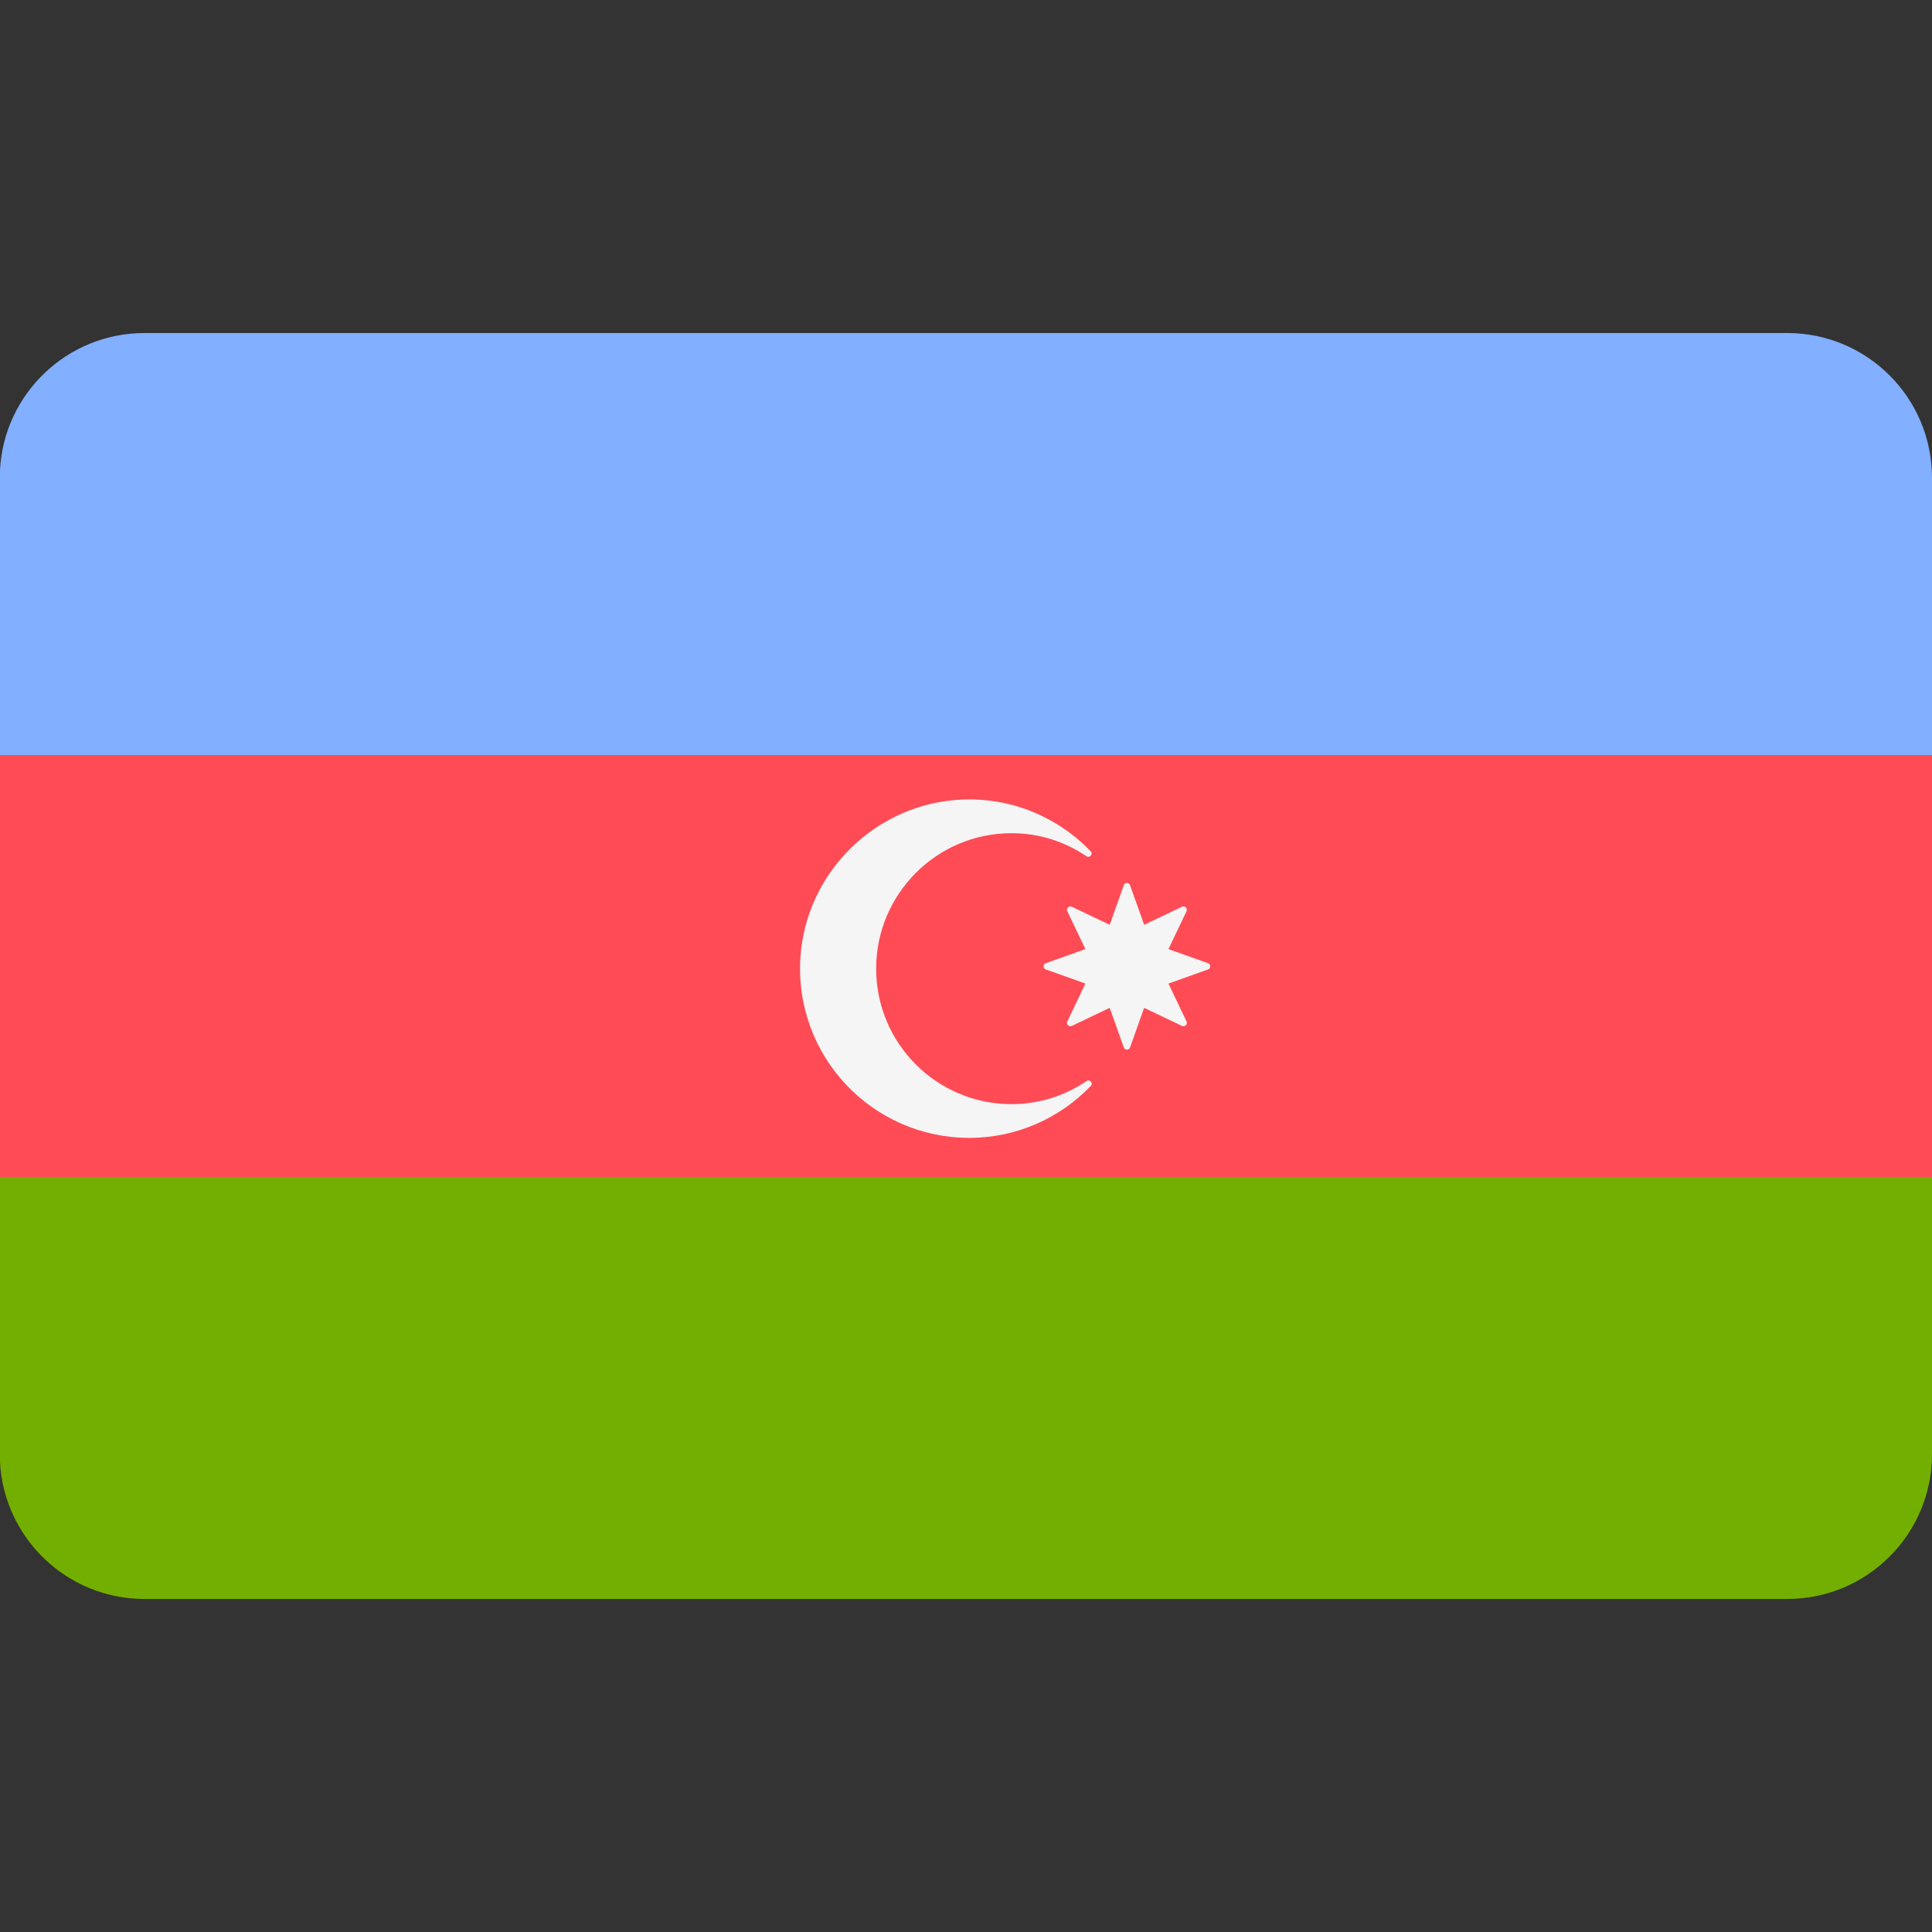
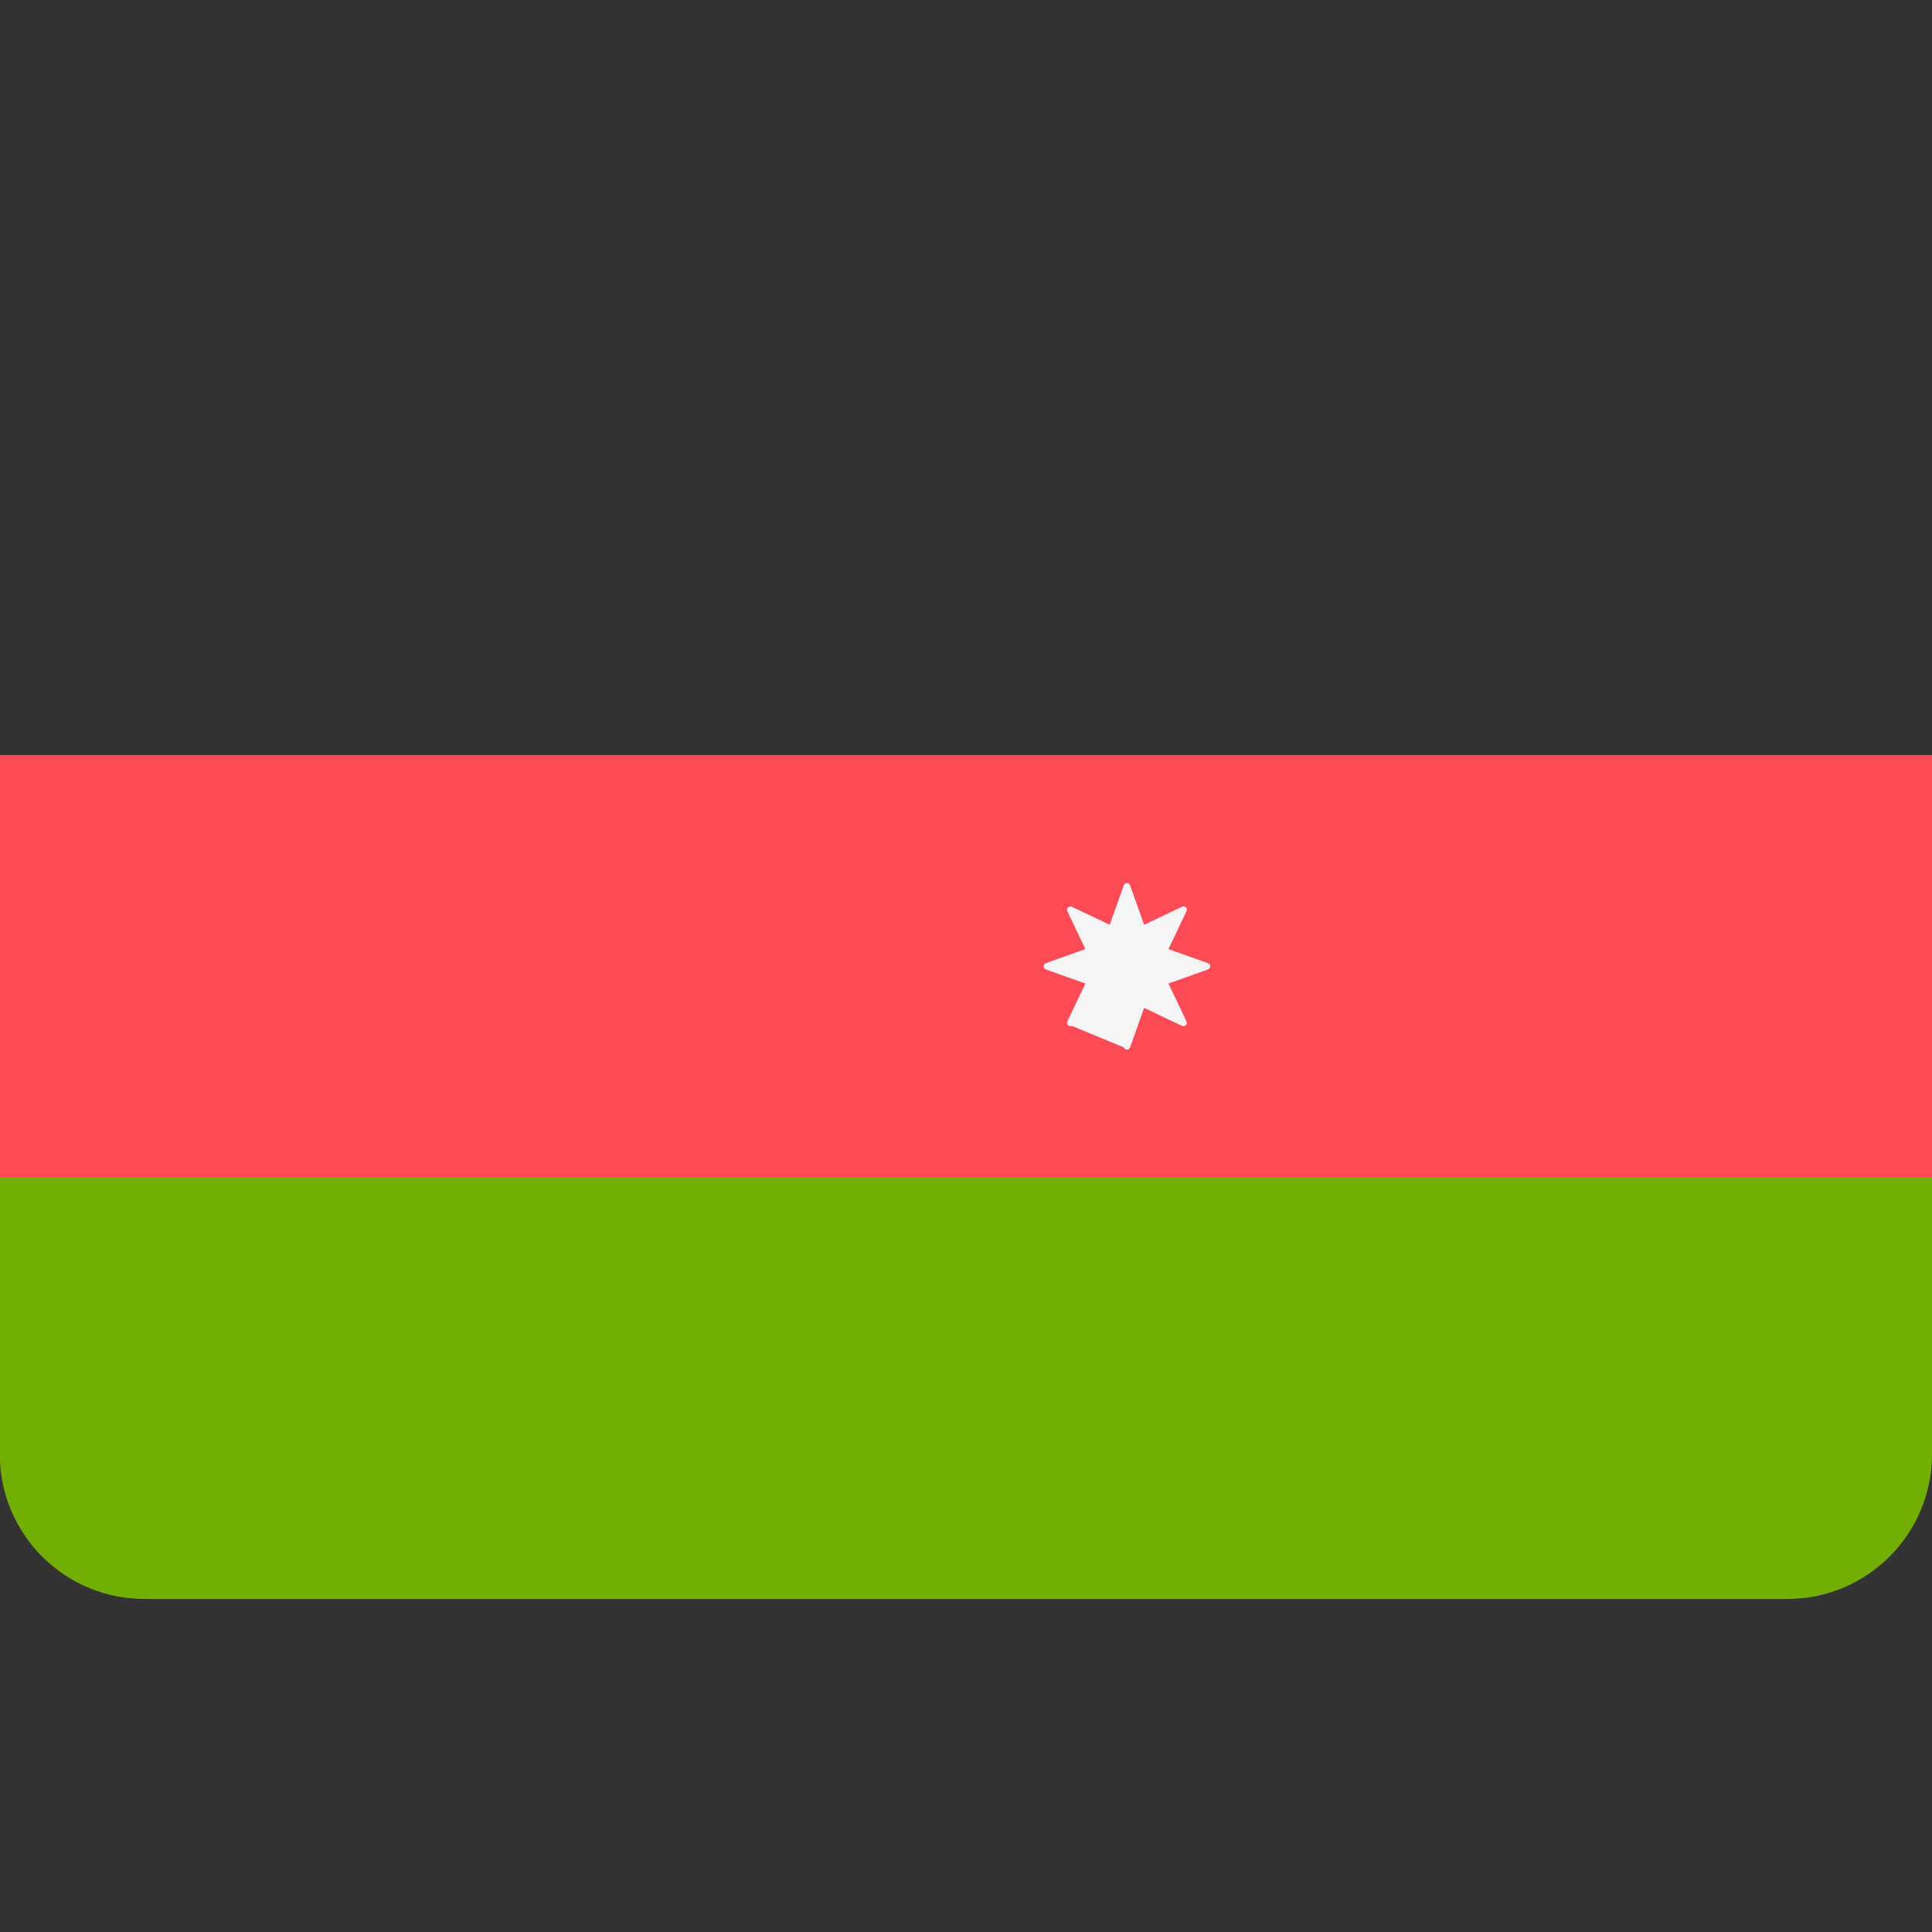
<svg xmlns="http://www.w3.org/2000/svg" width="24" height="24" viewBox="0 0 24 24" fill="none">
  <rect x="0" y="0" width="24" height="24" fill="#333333" stroke="none" />
  <path d="M0 18.162C0.05 19.11 0.835 19.863 1.795 19.863H22.202C23.195 19.863 24 19.058 24 18.065V14.621H0V18.162Z" fill="#73AF00" />
-   <path d="M22.202 4.137H1.795C0.835 4.137 0.05 4.89 0 5.838V9.379H24V5.935C24 4.942 23.195 4.137 22.202 4.137Z" fill="#82AFFF" />
  <path d="M24 9.379H0V14.621H24V9.379Z" fill="#FF4B55" />
-   <path d="M12.566 13.716C11.637 13.716 10.884 12.963 10.884 12.033C10.884 11.105 11.637 10.35 12.566 10.35C12.911 10.35 13.23 10.456 13.495 10.636C13.536 10.664 13.583 10.61 13.549 10.575C13.152 10.162 12.59 9.911 11.967 9.932C10.897 9.968 10.011 10.826 9.943 11.895C9.865 13.118 10.834 14.135 12.04 14.135C12.634 14.135 13.169 13.887 13.55 13.49C13.584 13.455 13.537 13.402 13.497 13.429C13.231 13.61 12.912 13.716 12.566 13.716Z" fill="#F5F5F5" />
-   <path d="M14.038 10.997L14.213 11.488L14.683 11.264C14.719 11.247 14.756 11.284 14.739 11.32L14.515 11.79L15.006 11.965C15.043 11.978 15.043 12.03 15.006 12.043L14.515 12.218L14.739 12.688C14.756 12.724 14.719 12.761 14.683 12.744L14.213 12.52L14.038 13.011C14.025 13.048 13.973 13.048 13.96 13.011L13.785 12.52L13.315 12.744C13.279 12.761 13.242 12.724 13.259 12.688L13.483 12.218L12.992 12.043C12.955 12.03 12.955 11.978 12.992 11.965L13.483 11.79L13.259 11.32C13.242 11.284 13.279 11.247 13.315 11.264L13.785 11.488L13.96 10.997C13.973 10.96 14.025 10.96 14.038 10.997Z" fill="#F5F5F5" />
+   <path d="M14.038 10.997L14.213 11.488L14.683 11.264C14.719 11.247 14.756 11.284 14.739 11.32L14.515 11.79L15.006 11.965C15.043 11.978 15.043 12.03 15.006 12.043L14.515 12.218L14.739 12.688C14.756 12.724 14.719 12.761 14.683 12.744L14.213 12.52L14.038 13.011C14.025 13.048 13.973 13.048 13.96 13.011L13.315 12.744C13.279 12.761 13.242 12.724 13.259 12.688L13.483 12.218L12.992 12.043C12.955 12.03 12.955 11.978 12.992 11.965L13.483 11.79L13.259 11.32C13.242 11.284 13.279 11.247 13.315 11.264L13.785 11.488L13.96 10.997C13.973 10.96 14.025 10.96 14.038 10.997Z" fill="#F5F5F5" />
</svg>